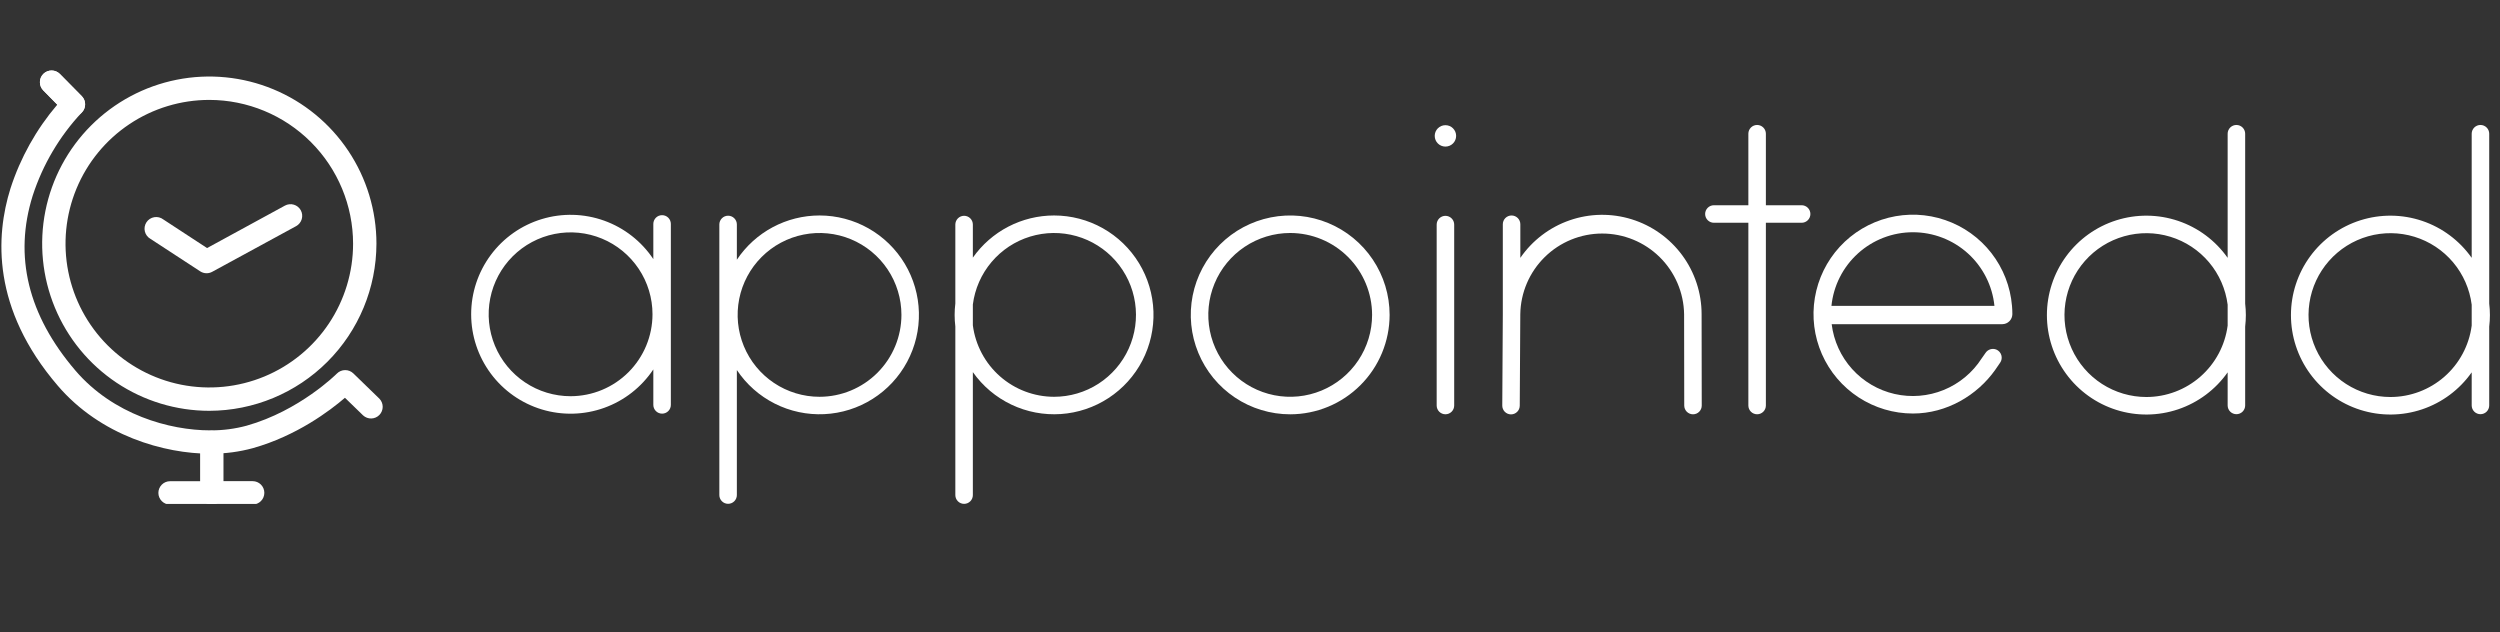
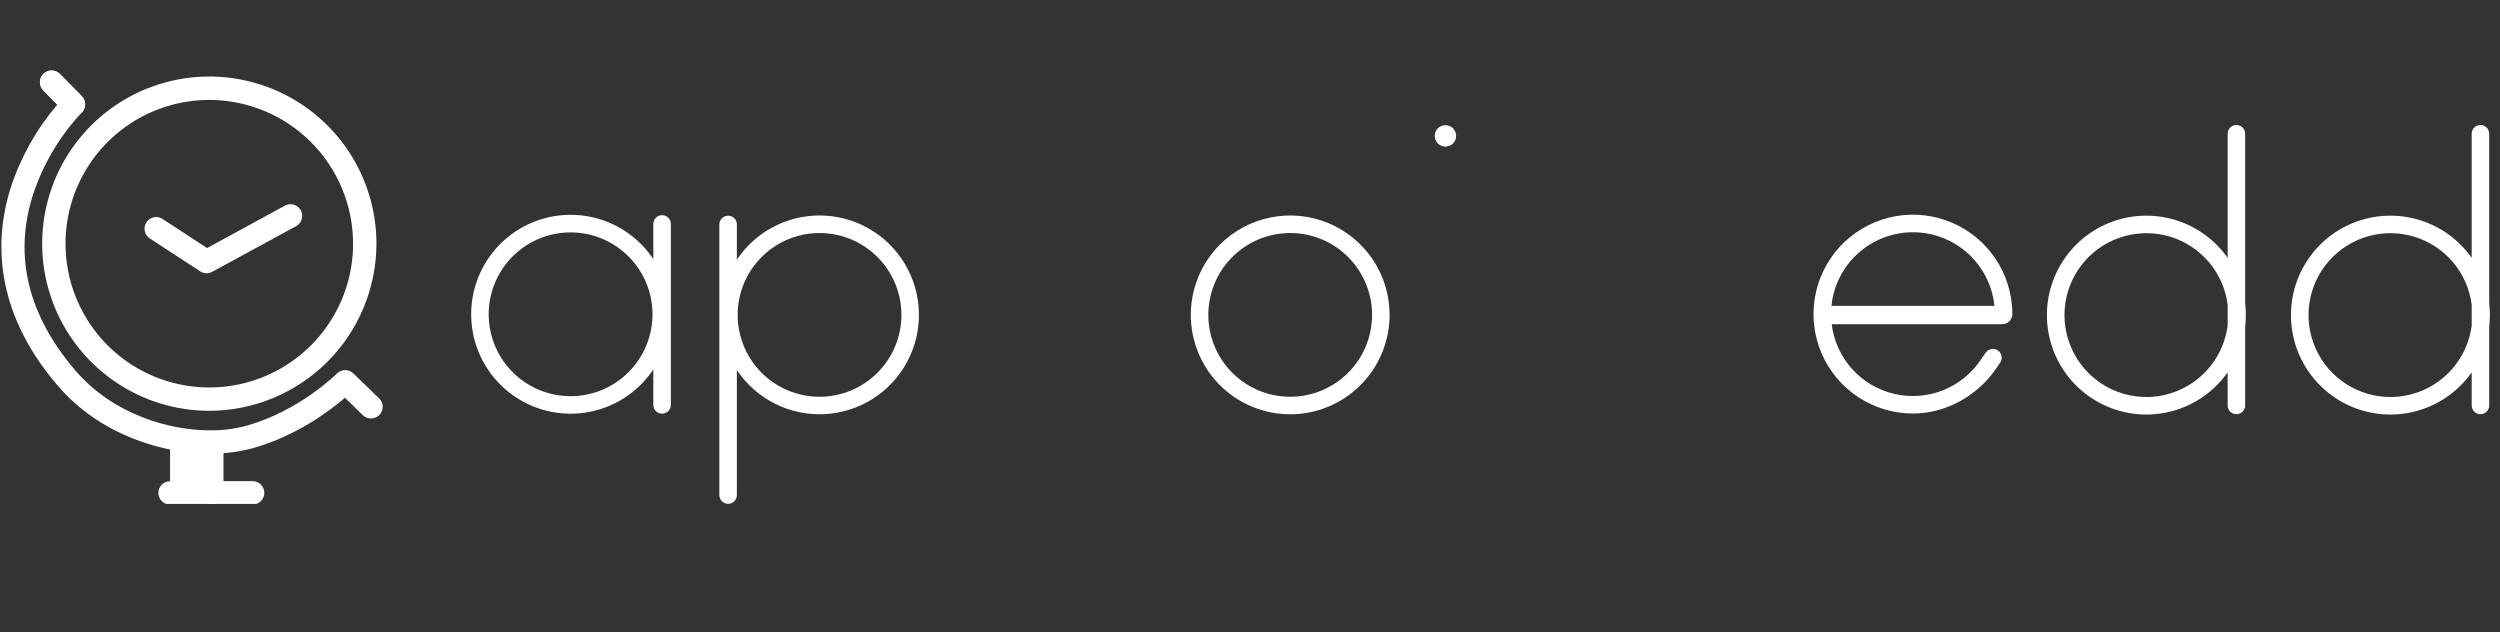
<svg xmlns="http://www.w3.org/2000/svg" fill="none" viewBox="0 0 253 64" height="64" width="253">
  <rect x="0" y="0" width="253" height="64" fill="#333333" stroke="none" />
  <g clip-path="url(#clip0_7829_476)">
    <path fill="white" d="M130.568 41.928C128.578 41.928 126.633 41.338 124.978 40.233C123.324 39.127 122.034 37.556 121.273 35.717C120.511 33.879 120.312 31.856 120.7 29.904C121.089 27.953 122.047 26.16 123.454 24.753C124.861 23.346 126.654 22.388 128.605 22C130.557 21.611 132.58 21.811 134.418 22.572C136.256 23.334 137.828 24.623 138.933 26.278C140.039 27.932 140.629 29.877 140.629 31.867C140.626 34.535 139.565 37.092 137.678 38.978C135.792 40.864 133.235 41.925 130.568 41.928ZM130.568 23.579C128.929 23.579 127.326 24.066 125.963 24.976C124.601 25.887 123.538 27.181 122.911 28.696C122.284 30.21 122.12 31.876 122.439 33.484C122.759 35.092 123.548 36.569 124.708 37.728C125.867 38.887 127.343 39.676 128.951 39.996C130.559 40.316 132.225 40.151 133.739 39.524C135.254 38.897 136.548 37.835 137.459 36.472C138.37 35.109 138.856 33.506 138.856 31.867C138.853 29.67 137.979 27.563 136.425 26.01C134.872 24.456 132.765 23.582 130.568 23.579Z" />
    <path fill="white" d="M67.004 21.775C66.887 21.775 66.772 21.797 66.664 21.842C66.556 21.886 66.459 21.952 66.376 22.034C66.294 22.116 66.229 22.214 66.184 22.322C66.14 22.43 66.117 22.545 66.117 22.662V26.221C64.919 24.424 63.175 23.061 61.142 22.331C59.109 21.602 56.895 21.546 54.828 22.172C52.761 22.798 50.951 24.072 49.664 25.807C48.377 27.541 47.682 29.644 47.682 31.803C47.682 33.963 48.377 36.065 49.664 37.8C50.951 39.534 52.761 40.808 54.828 41.434C56.895 42.06 59.109 42.004 61.142 41.275C63.175 40.546 64.919 39.182 66.117 37.385V40.975C66.117 41.21 66.211 41.435 66.377 41.601C66.543 41.768 66.769 41.861 67.004 41.861C67.239 41.861 67.464 41.768 67.631 41.601C67.797 41.435 67.89 41.21 67.89 40.975V22.654C67.888 22.42 67.794 22.196 67.628 22.032C67.462 21.867 67.237 21.775 67.004 21.775ZM57.745 40.096C56.105 40.096 54.502 39.611 53.139 38.7C51.775 37.789 50.712 36.495 50.085 34.98C49.457 33.465 49.292 31.798 49.612 30.19C49.932 28.582 50.721 27.105 51.88 25.945C53.04 24.786 54.517 23.996 56.125 23.676C57.733 23.356 59.4 23.52 60.915 24.147C62.43 24.775 63.724 25.837 64.635 27.201C65.546 28.564 66.033 30.167 66.033 31.806C66.031 34.003 65.157 36.109 63.605 37.663C62.053 39.217 59.947 40.092 57.751 40.096H57.745Z" />
    <path fill="white" d="M82.937 21.806C81.282 21.806 79.652 22.215 78.192 22.996C76.733 23.778 75.489 24.907 74.57 26.284V22.716C74.57 22.481 74.477 22.256 74.311 22.09C74.144 21.923 73.919 21.83 73.684 21.83C73.449 21.83 73.223 21.923 73.057 22.09C72.891 22.256 72.797 22.481 72.797 22.716V50.1C72.797 50.335 72.891 50.56 73.057 50.726C73.223 50.893 73.449 50.986 73.684 50.986C73.919 50.986 74.144 50.893 74.311 50.726C74.477 50.56 74.57 50.335 74.57 50.1V37.448C75.535 38.894 76.858 40.065 78.41 40.847C79.962 41.63 81.69 41.997 83.426 41.912C85.162 41.828 86.847 41.295 88.316 40.365C89.785 39.436 90.987 38.142 91.807 36.609C92.627 35.077 93.036 33.358 92.993 31.62C92.951 29.883 92.459 28.186 91.566 26.695C90.672 25.204 89.408 23.97 87.896 23.113C86.383 22.257 84.675 21.806 82.937 21.806ZM82.937 40.155C81.298 40.155 79.695 39.669 78.332 38.758C76.97 37.848 75.907 36.553 75.28 35.039C74.653 33.524 74.489 31.858 74.808 30.25C75.128 28.643 75.918 27.166 77.077 26.007C78.236 24.848 79.712 24.058 81.32 23.739C82.928 23.419 84.594 23.583 86.109 24.21C87.623 24.838 88.917 25.9 89.828 27.263C90.739 28.626 91.225 30.228 91.225 31.867C91.223 34.065 90.349 36.171 88.795 37.725C87.241 39.279 85.134 40.153 82.937 40.155Z" />
-     <path fill="white" d="M106.672 21.806C105.06 21.806 103.472 22.194 102.042 22.936C100.611 23.679 99.38 24.755 98.453 26.073V22.724C98.453 22.489 98.36 22.264 98.194 22.098C98.027 21.931 97.802 21.838 97.567 21.838C97.332 21.838 97.106 21.931 96.94 22.098C96.774 22.264 96.68 22.489 96.68 22.724V30.709C96.586 31.483 96.586 32.265 96.68 33.039V50.103C96.68 50.339 96.774 50.564 96.94 50.73C97.106 50.897 97.332 50.99 97.567 50.99C97.802 50.99 98.027 50.897 98.194 50.73C98.36 50.564 98.453 50.339 98.453 50.103V37.659C99.448 39.071 100.79 40.203 102.35 40.946C103.909 41.689 105.634 42.018 107.357 41.901C109.08 41.784 110.745 41.225 112.189 40.278C113.634 39.331 114.811 38.029 115.606 36.495C116.401 34.962 116.788 33.249 116.729 31.523C116.67 29.796 116.168 28.114 115.27 26.638C114.372 25.162 113.11 23.942 111.604 23.096C110.098 22.25 108.4 21.806 106.672 21.806ZM106.672 40.155C104.658 40.153 102.713 39.417 101.201 38.087C99.689 36.756 98.712 34.921 98.453 32.923V30.811C98.656 29.23 99.311 27.741 100.339 26.523C101.367 25.304 102.725 24.408 104.249 23.942C105.774 23.476 107.4 23.459 108.934 23.894C110.468 24.328 111.844 25.196 112.897 26.393C113.949 27.59 114.635 29.066 114.87 30.642C115.106 32.219 114.882 33.83 114.225 35.283C113.568 36.735 112.506 37.967 111.166 38.832C109.827 39.696 108.266 40.155 106.672 40.155Z" />
    <path fill="white" d="M227.28 31.887C227.279 31.498 227.256 31.11 227.211 30.723V13.533C227.211 13.298 227.117 13.072 226.951 12.906C226.785 12.74 226.559 12.646 226.324 12.646C226.089 12.646 225.864 12.74 225.697 12.906C225.531 13.072 225.438 13.298 225.438 13.533V26.095C224.207 24.347 222.452 23.037 220.426 22.353C218.4 21.67 216.209 21.65 214.171 22.295C212.133 22.941 210.354 24.218 209.091 25.943C207.828 27.668 207.147 29.75 207.147 31.888C207.147 34.026 207.828 36.108 209.091 37.833C210.354 39.558 212.133 40.836 214.171 41.481C216.209 42.127 218.4 42.106 220.426 41.423C222.452 40.74 224.207 39.429 225.438 37.681V41.03C225.438 41.265 225.531 41.491 225.697 41.657C225.864 41.823 226.089 41.916 226.324 41.916C226.559 41.916 226.785 41.823 226.951 41.657C227.117 41.491 227.211 41.265 227.211 41.03V33.053C227.256 32.666 227.279 32.277 227.28 31.887ZM217.219 40.177C215.624 40.178 214.063 39.718 212.722 38.854C211.382 37.99 210.319 36.757 209.662 35.304C209.004 33.851 208.78 32.239 209.016 30.662C209.252 29.084 209.938 27.608 210.991 26.411C212.045 25.213 213.422 24.346 214.956 23.911C216.491 23.477 218.118 23.494 219.643 23.961C221.168 24.428 222.526 25.326 223.554 26.545C224.582 27.765 225.236 29.255 225.438 30.837V32.949C225.177 34.946 224.2 36.78 222.688 38.109C221.176 39.439 219.232 40.174 217.219 40.177Z" />
    <path fill="white" d="M251.979 31.887C251.979 31.498 251.955 31.109 251.908 30.723V13.533C251.908 13.298 251.815 13.072 251.649 12.906C251.483 12.74 251.257 12.646 251.022 12.646C250.787 12.646 250.561 12.74 250.395 12.906C250.229 13.072 250.135 13.298 250.135 13.533V26.095C248.905 24.347 247.149 23.037 245.124 22.353C243.098 21.67 240.907 21.65 238.869 22.295C236.831 22.941 235.051 24.218 233.788 25.943C232.525 27.668 231.844 29.75 231.844 31.888C231.844 34.026 232.525 36.108 233.788 37.833C235.051 39.558 236.831 40.836 238.869 41.481C240.907 42.127 243.098 42.106 245.124 41.423C247.149 40.74 248.905 39.429 250.135 37.681V41.03C250.135 41.265 250.229 41.491 250.395 41.657C250.561 41.823 250.787 41.916 251.022 41.916C251.257 41.916 251.483 41.823 251.649 41.657C251.815 41.491 251.908 41.265 251.908 41.03V33.053C251.955 32.666 251.979 32.277 251.979 31.887ZM241.917 40.177C240.322 40.178 238.76 39.718 237.42 38.854C236.08 37.99 235.017 36.757 234.36 35.304C233.702 33.851 233.478 32.239 233.714 30.662C233.95 29.084 234.635 27.608 235.689 26.411C236.743 25.213 238.119 24.346 239.654 23.911C241.189 23.477 242.816 23.494 244.341 23.961C245.866 24.428 247.224 25.326 248.252 26.545C249.279 27.765 249.933 29.255 250.135 30.837V32.949C249.875 34.946 248.898 36.78 247.386 38.11C245.874 39.44 243.93 40.174 241.917 40.177Z" />
-     <path fill="white" d="M172.202 31.791C172.201 29.645 171.513 27.556 170.24 25.829C168.967 24.102 167.175 22.828 165.126 22.192C163.077 21.556 160.878 21.591 158.851 22.294C156.824 22.996 155.074 24.328 153.858 26.095V22.693C153.858 22.458 153.764 22.233 153.598 22.066C153.432 21.9 153.206 21.807 152.971 21.807C152.736 21.807 152.511 21.9 152.344 22.066C152.178 22.233 152.085 22.458 152.085 22.693V31.787L152.03 41.046C152.029 41.162 152.051 41.277 152.096 41.385C152.14 41.493 152.204 41.591 152.286 41.674C152.368 41.756 152.466 41.822 152.573 41.867C152.681 41.912 152.796 41.935 152.912 41.936C153.146 41.937 153.371 41.844 153.537 41.679C153.704 41.514 153.798 41.29 153.799 41.056L153.854 31.796C153.887 29.62 154.775 27.544 156.326 26.017C157.877 24.49 159.966 23.634 162.143 23.634C164.319 23.634 166.408 24.49 167.959 26.017C169.51 27.544 170.398 29.62 170.431 31.796L170.445 41.044C170.446 41.278 170.539 41.503 170.705 41.669C170.872 41.835 171.097 41.928 171.332 41.928C171.448 41.928 171.563 41.905 171.671 41.861C171.779 41.816 171.876 41.75 171.958 41.668C172.041 41.585 172.106 41.487 172.15 41.379C172.194 41.272 172.217 41.156 172.216 41.04L172.202 31.791Z" />
-     <path fill="white" d="M182.326 20.77H178.707V13.533C178.707 13.298 178.613 13.072 178.447 12.906C178.281 12.74 178.055 12.646 177.82 12.646C177.585 12.646 177.36 12.74 177.193 12.906C177.027 13.072 176.934 13.298 176.934 13.533V20.77H173.447C173.212 20.77 172.986 20.864 172.82 21.03C172.654 21.196 172.56 21.422 172.56 21.657C172.56 21.892 172.654 22.118 172.82 22.284C172.986 22.45 173.212 22.544 173.447 22.544H176.934V41.038C176.934 41.273 177.027 41.498 177.193 41.665C177.36 41.831 177.585 41.924 177.82 41.924C178.055 41.924 178.281 41.831 178.447 41.665C178.613 41.498 178.707 41.273 178.707 41.038V22.544H182.326C182.561 22.544 182.786 22.45 182.952 22.284C183.119 22.118 183.212 21.892 183.212 21.657C183.212 21.422 183.119 21.196 182.952 21.03C182.786 20.864 182.561 20.77 182.326 20.77Z" />
-     <path fill="white" d="M146.277 41.925C146.042 41.925 145.817 41.831 145.65 41.665C145.484 41.499 145.391 41.273 145.391 41.038V22.729C145.391 22.494 145.484 22.268 145.65 22.102C145.817 21.936 146.042 21.842 146.277 21.842C146.512 21.842 146.738 21.936 146.904 22.102C147.07 22.268 147.164 22.494 147.164 22.729V41.038C147.164 41.154 147.141 41.27 147.097 41.377C147.052 41.485 146.987 41.583 146.905 41.665C146.822 41.748 146.724 41.813 146.617 41.858C146.509 41.902 146.394 41.925 146.277 41.925Z" />
    <path fill="white" d="M146.277 14.835C146.876 14.835 147.361 14.35 147.361 13.752C147.361 13.153 146.876 12.668 146.277 12.668C145.679 12.668 145.194 13.153 145.194 13.752C145.194 14.35 145.679 14.835 146.277 14.835Z" />
    <path fill="white" d="M202.629 32.807C202.9 32.807 203.16 32.699 203.351 32.507C203.543 32.316 203.651 32.056 203.651 31.785C203.651 31.505 203.638 31.229 203.614 30.956C203.453 29.008 202.727 27.149 201.527 25.607C200.326 24.064 198.702 22.905 196.853 22.271C195.005 21.636 193.011 21.554 191.116 22.034C189.222 22.514 187.508 23.536 186.184 24.974C184.861 26.412 183.985 28.205 183.664 30.133C183.342 32.061 183.59 34.041 184.375 35.831C185.161 37.62 186.451 39.142 188.087 40.211C189.724 41.279 191.636 41.848 193.591 41.848C196.993 41.848 200.092 40.014 201.922 37.421L202.418 36.698C202.493 36.589 202.542 36.464 202.562 36.334C202.583 36.203 202.574 36.069 202.536 35.943C202.498 35.816 202.433 35.699 202.344 35.601C202.256 35.502 202.146 35.425 202.024 35.374C201.831 35.297 201.616 35.289 201.417 35.351C201.219 35.414 201.047 35.543 200.933 35.717L200.539 36.279C199.619 37.71 198.279 38.823 196.704 39.465C195.128 40.108 193.393 40.249 191.734 39.87C190.075 39.49 188.573 38.609 187.434 37.345C186.294 36.081 185.572 34.496 185.366 32.807H202.629ZM185.342 30.956C185.55 28.912 186.508 27.019 188.032 25.642C189.555 24.265 191.536 23.503 193.59 23.503C195.643 23.503 197.624 24.265 199.148 25.642C200.671 27.019 201.63 28.912 201.837 30.956H185.342Z" />
    <path fill="white" d="M7.425 11.74C7.268 11.74 7.113 11.709 6.968 11.649C6.823 11.588 6.692 11.499 6.582 11.388L4.376 9.144C4.157 8.92 4.035 8.619 4.038 8.306C4.041 7.993 4.168 7.694 4.391 7.475C4.614 7.255 4.915 7.133 5.228 7.135C5.54 7.137 5.84 7.263 6.06 7.485L8.274 9.729C8.438 9.895 8.548 10.105 8.593 10.334C8.637 10.563 8.612 10.799 8.523 11.014C8.433 11.229 8.281 11.413 8.087 11.542C7.894 11.671 7.666 11.74 7.433 11.74H7.425Z" />
    <path fill="white" d="M21.276 45.916C16.643 45.916 10.185 44.109 5.837 39.021C-0.839 31.232 -0.447 23.878 1.058 19.078C2.063 15.964 3.674 13.079 5.798 10.59L4.376 9.144C4.157 8.92 4.035 8.619 4.038 8.306C4.041 7.993 4.168 7.694 4.391 7.475C4.614 7.255 4.915 7.133 5.227 7.135C5.54 7.137 5.84 7.263 6.06 7.485L8.274 9.729C8.492 9.95 8.614 10.248 8.614 10.558C8.614 10.869 8.492 11.166 8.274 11.388C6.025 13.789 4.331 16.657 3.314 19.786C1.379 25.936 2.837 31.891 7.624 37.49C11.448 41.962 17.161 43.552 21.264 43.552H21.351C22.57 43.556 23.784 43.398 24.96 43.079C30.326 41.568 34.058 37.841 34.095 37.803C34.314 37.582 34.612 37.457 34.923 37.454C35.234 37.451 35.534 37.571 35.758 37.788L38.398 40.349C38.611 40.569 38.729 40.865 38.729 41.172C38.728 41.478 38.608 41.773 38.394 41.993C38.18 42.213 37.889 42.341 37.582 42.351C37.276 42.36 36.977 42.249 36.751 42.043L34.909 40.256C33.4 41.554 30.029 44.103 25.6 45.35C24.22 45.727 22.794 45.916 21.363 45.912L21.276 45.916Z" />
-     <path fill="white" d="M21.434 51.063H17.21C16.897 51.063 16.596 50.938 16.375 50.717C16.153 50.495 16.028 50.194 16.028 49.881C16.028 49.567 16.153 49.267 16.375 49.045C16.596 48.823 16.897 48.699 17.21 48.699H20.252V44.773C20.252 44.459 20.377 44.158 20.598 43.937C20.82 43.715 21.12 43.591 21.434 43.591C21.747 43.591 22.048 43.715 22.27 43.937C22.491 44.158 22.616 44.459 22.616 44.773V49.881C22.616 50.194 22.491 50.495 22.27 50.717C22.048 50.938 21.747 51.063 21.434 51.063Z" />
+     <path fill="white" d="M21.434 51.063H17.21C16.897 51.063 16.596 50.938 16.375 50.717C16.153 50.495 16.028 50.194 16.028 49.881C16.028 49.567 16.153 49.267 16.375 49.045C16.596 48.823 16.897 48.699 17.21 48.699V44.773C20.252 44.459 20.377 44.158 20.598 43.937C20.82 43.715 21.12 43.591 21.434 43.591C21.747 43.591 22.048 43.715 22.27 43.937C22.491 44.158 22.616 44.459 22.616 44.773V49.881C22.616 50.194 22.491 50.495 22.27 50.717C22.048 50.938 21.747 51.063 21.434 51.063Z" />
    <path fill="white" d="M21.401 51.057C21.087 51.057 20.786 50.932 20.565 50.711C20.343 50.489 20.218 50.188 20.218 49.875C20.218 49.561 20.343 49.261 20.565 49.039C20.786 48.817 21.087 48.693 21.401 48.693H25.569C25.883 48.693 26.183 48.817 26.405 49.039C26.627 49.261 26.751 49.561 26.751 49.875C26.751 50.188 26.627 50.489 26.405 50.711C26.183 50.932 25.883 51.057 25.569 51.057H21.401Z" />
    <path fill="white" d="M21.182 41.574C17.836 41.574 14.566 40.581 11.784 38.723C9.003 36.864 6.835 34.222 5.555 31.131C4.275 28.041 3.94 24.64 4.592 21.358C5.245 18.077 6.856 15.063 9.222 12.698C11.588 10.333 14.602 8.722 17.883 8.069C21.164 7.417 24.565 7.752 27.656 9.033C30.747 10.313 33.388 12.482 35.247 15.263C37.105 18.045 38.097 21.316 38.096 24.661C38.088 29.145 36.304 33.442 33.133 36.612C29.963 39.782 25.665 41.566 21.182 41.574ZM21.182 10.111C18.304 10.111 15.491 10.964 13.098 12.563C10.705 14.162 8.84 16.434 7.739 19.093C6.638 21.752 6.349 24.677 6.911 27.5C7.472 30.322 8.858 32.915 10.893 34.95C12.928 36.985 15.521 38.37 18.343 38.932C21.166 39.493 24.091 39.205 26.75 38.104C29.409 37.003 31.681 35.138 33.28 32.745C34.879 30.352 35.732 27.539 35.732 24.661C35.727 20.803 34.193 17.105 31.465 14.377C28.738 11.65 25.039 10.115 21.182 10.111Z" />
    <path fill="white" d="M20.902 27.652C20.671 27.651 20.446 27.582 20.254 27.455L15.236 24.179C15.094 24.1 14.969 23.993 14.87 23.864C14.771 23.734 14.7 23.586 14.661 23.428C14.621 23.27 14.616 23.106 14.643 22.945C14.67 22.785 14.731 22.631 14.82 22.495C14.909 22.359 15.026 22.243 15.162 22.154C15.299 22.065 15.452 22.006 15.613 21.979C15.773 21.952 15.938 21.958 16.096 21.998C16.253 22.038 16.401 22.109 16.53 22.209L20.955 25.103L28.835 20.808C29.11 20.658 29.434 20.623 29.735 20.712C30.036 20.8 30.289 21.005 30.44 21.28C30.59 21.555 30.624 21.879 30.536 22.18C30.448 22.481 30.243 22.734 29.968 22.885L21.473 27.508C21.298 27.604 21.101 27.653 20.902 27.652Z" />
  </g>
  <defs>
    <clipPath id="clip0_7829_476">
      <rect transform="translate(0 7)" fill="white" height="44" width="252.105" />
    </clipPath>
  </defs>
</svg>